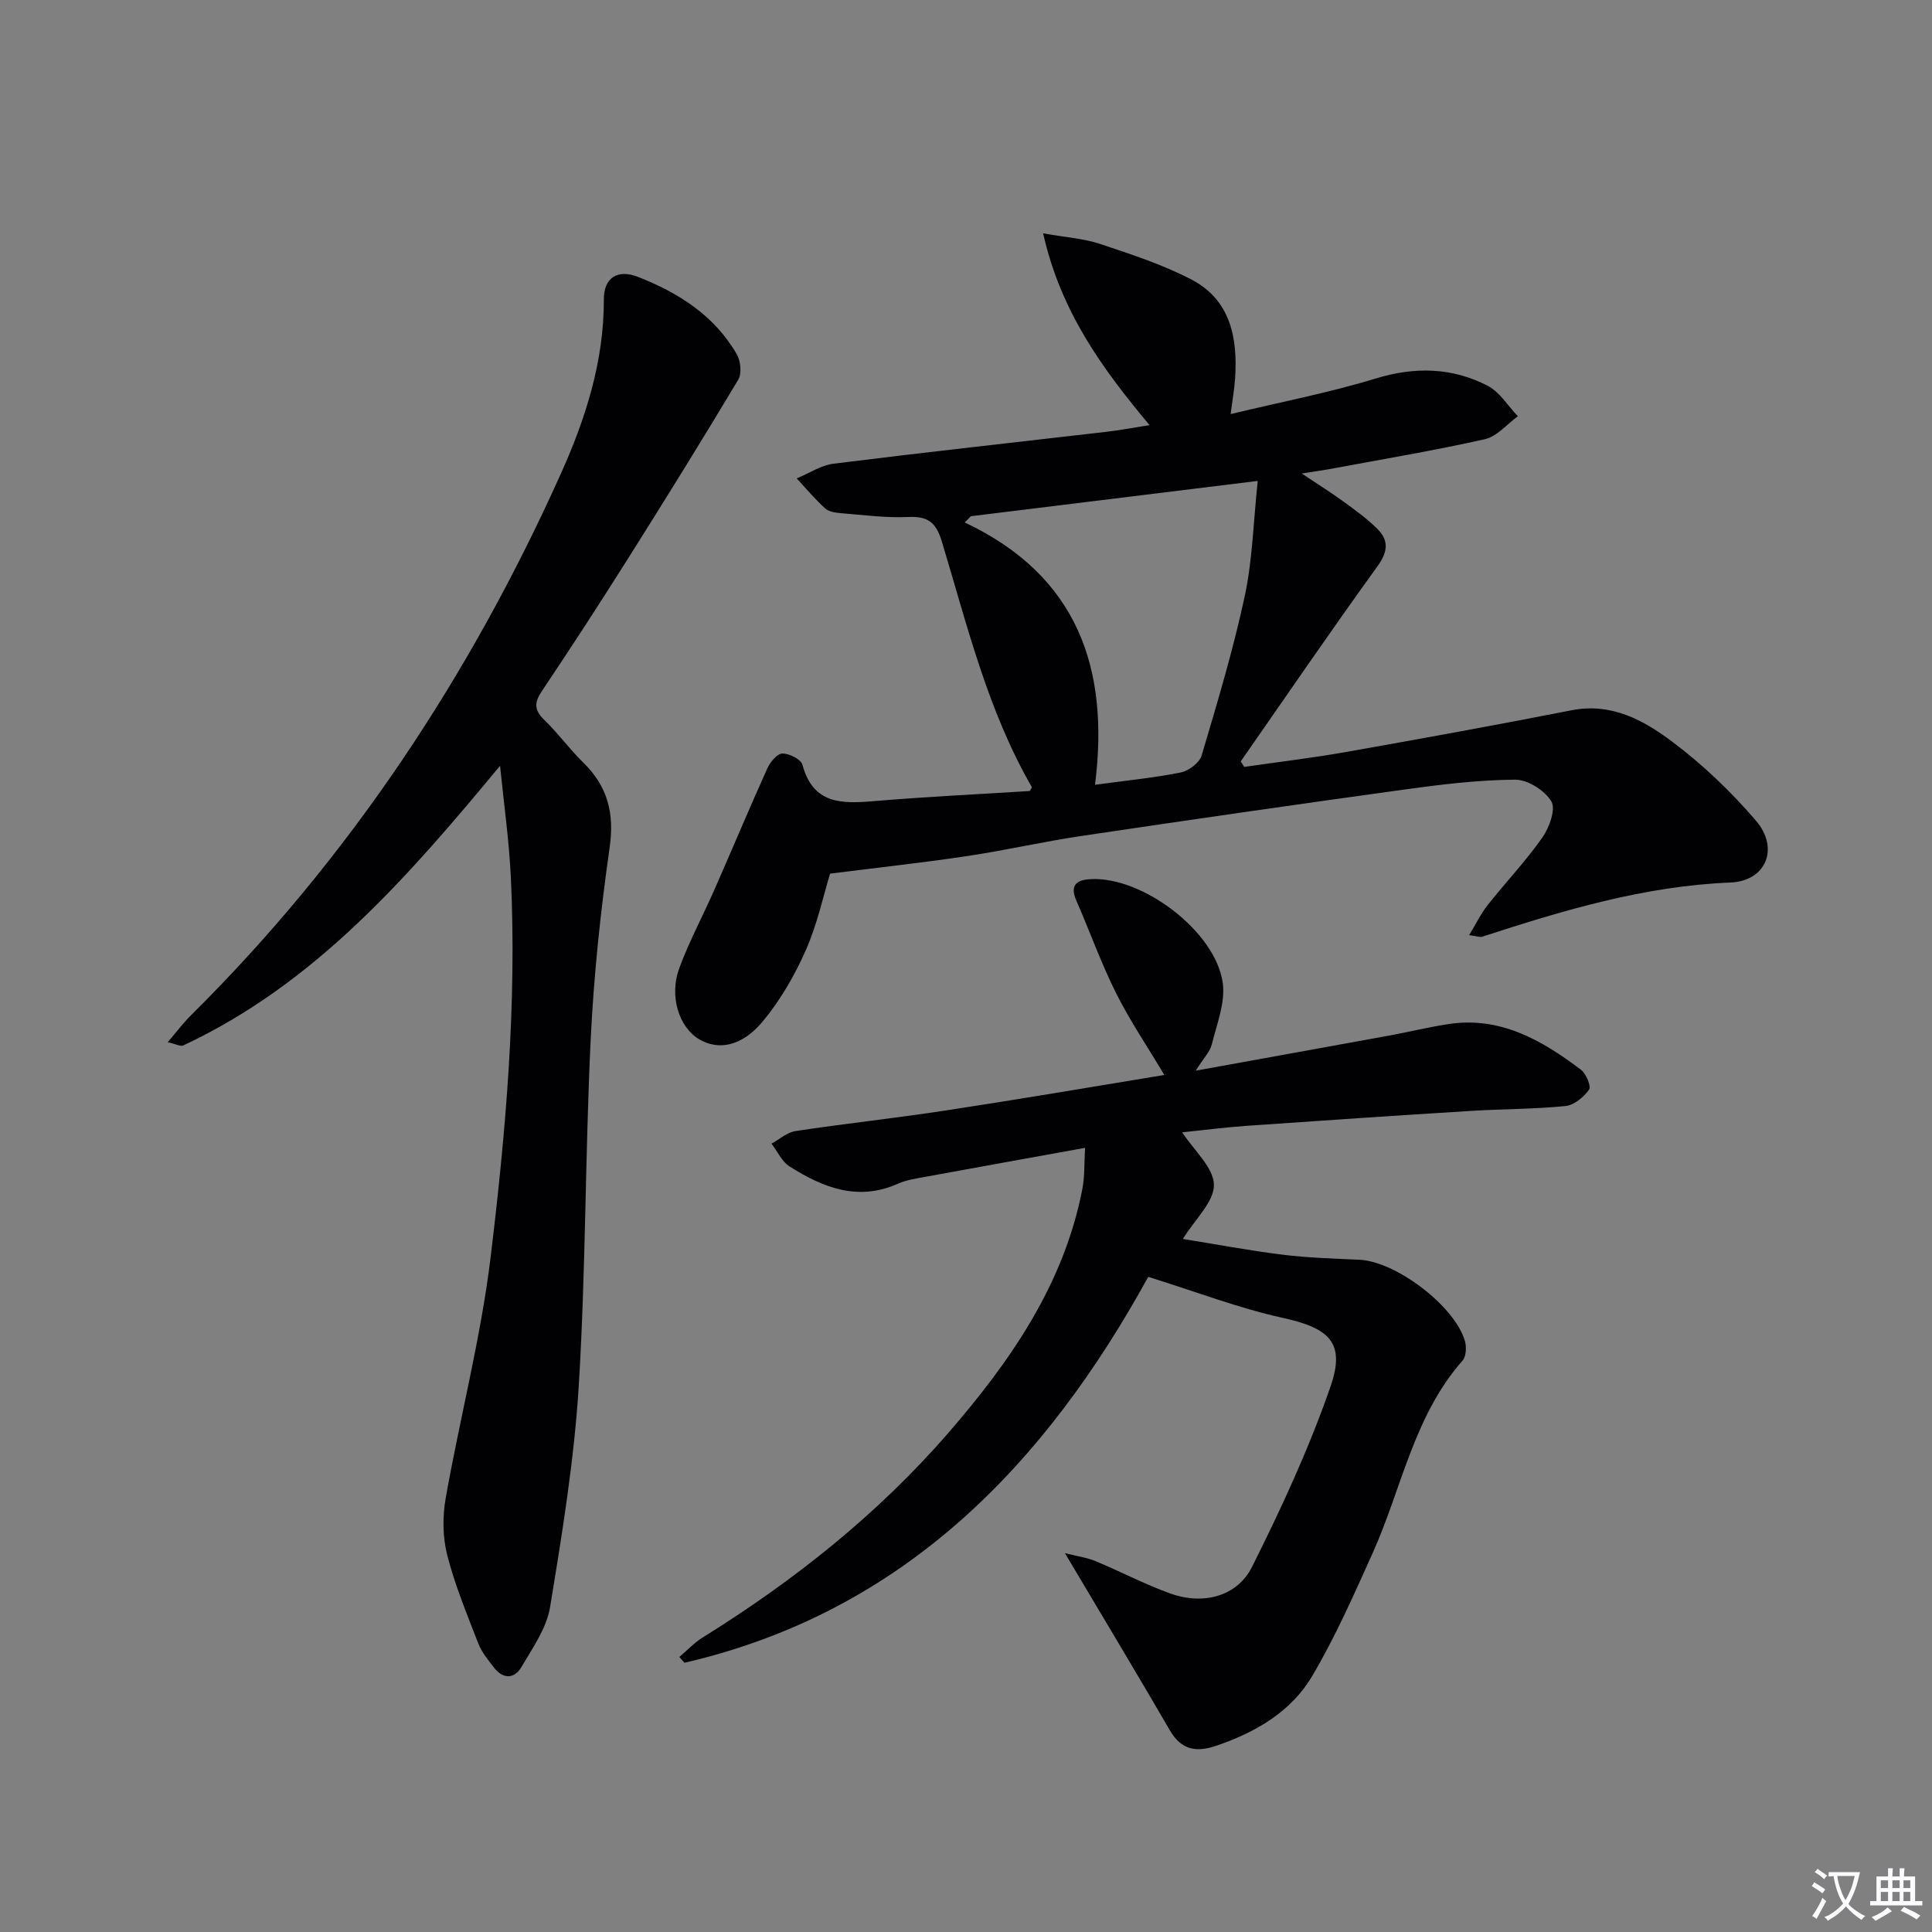
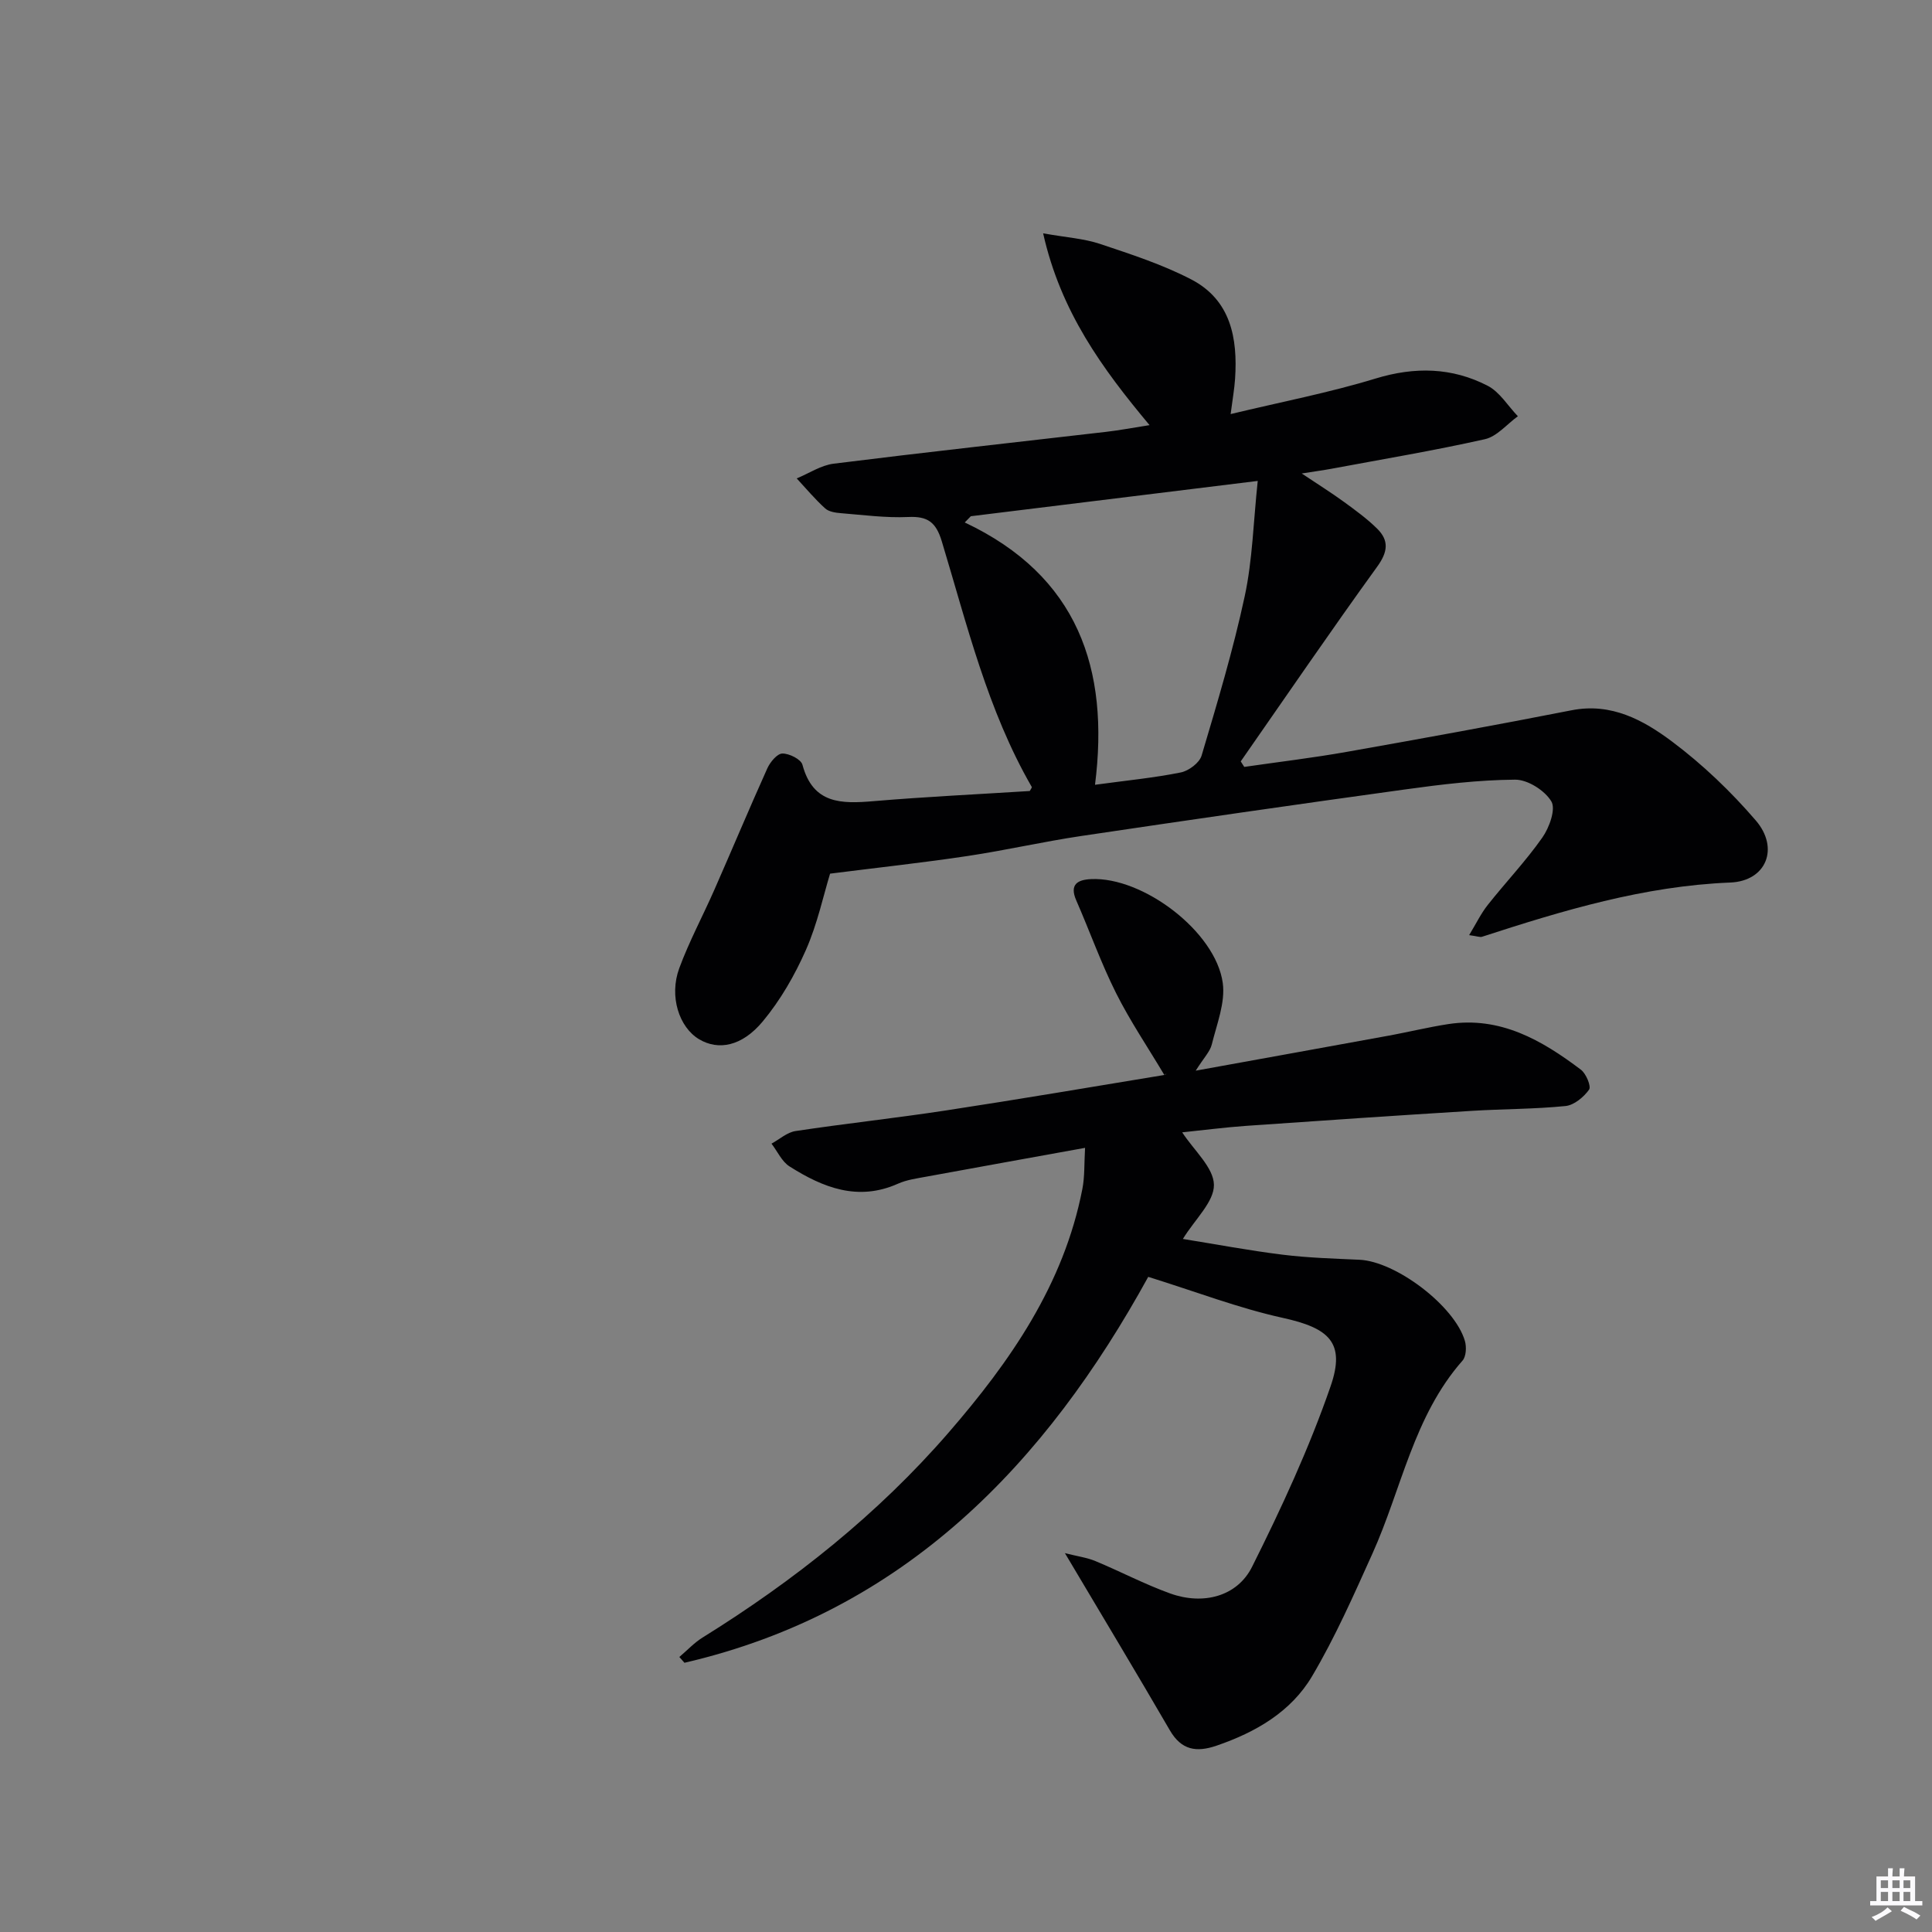
<svg xmlns="http://www.w3.org/2000/svg" enable-background="new 0 0 400 400" viewBox="0 0 400 400">
  <rect x="0" y="0" width="400" height="400" fill="#808080" stroke="none" />
-   <path d="m377.9 391.2c-.2.3-.4.5-.6.8-.7-.6-1.4-1-2.2-1.5.2-.3.4-.5.5-.8.6.4 1.4.8 2.3 1.5zm-1.8 6.1c-.2-.2-.5-.4-.9-.6.4-.6.8-1.2 1.2-1.9s.7-1.3.9-1.9c.3.3.5.5.8.7-.7 1.3-1.4 2.6-2 3.7zm2.2-9c-.3.3-.5.5-.6.8-.6-.6-1.3-1.1-2-1.5.3-.3.5-.5.6-.7.6.5 1.3.9 2 1.4zm.3.2v-.9h2 4.5c-.3 1.3-.6 2.5-1 3.6s-.9 2.1-1.4 3c.4.5 1 1 1.6 1.4s1.2.8 1.9 1.1c-.3.2-.5.4-.8.8-.4-.3-1-.7-1.6-1.2s-1.2-1.1-1.6-1.6c-.5.6-1.1 1.1-1.7 1.6s-1.4.9-2.1 1.4c-.1-.3-.3-.5-.7-.8.6-.2 1.2-.5 1.9-1s1.4-1.1 2-1.8c-.5-.8-.9-1.6-1.2-2.5s-.6-2-.8-3.2c-.4.1-.7.1-1 .1zm2.5 2.7c.3 1 .7 1.7 1 2.2.3-.5.6-1.1 1-2s.6-1.9.9-3h-3.2-.4c.1.9.3 1.8.7 2.8z" fill="#fbfafc" />
  <path d="m396.5 388.5v1.5 3.6h1.5v.9c-.4 0-1 0-1.7 0h-7.9c-.5 0-.9 0-1.2 0v-.9h1.3v-3.5c0-.7 0-1.2 0-1.6h2.4c0-.8 0-1.4 0-1.7h1c0 .3-.1.8-.1 1.7h1.5c0-.8 0-1.4 0-1.7h1c0 .3-.1.9-.1 1.7zm-8.2 9.2c-.2-.3-.5-.5-.8-.8.8-.3 1.4-.6 1.9-.9s1-.7 1.4-1.1c.3.3.6.5.9.8-1.6 1-2.8 1.6-3.4 2zm2.6-6.8v-1.6h-1.5v1.6zm0 2.7v-1.9h-1.5v1.9zm2.4-2.7v-1.6h-1.5v1.6zm0 2.7v-1.9h-1.5v1.9zm.2 2 .7-.8c.4.2.9.5 1.6.8s1.3.7 1.8 1c-.3.3-.5.5-.8.8-.4-.3-1.5-1-3.3-1.8zm2-4.7v-1.6h-1.4v1.6zm0 2.7v-1.9h-1.4v1.9z" fill="#fbfafc" />
  <g fill="#010103">
    <path d="m171.86 180.88c-1.37 4.46-2.62 10.39-5.01 15.81-2.31 5.23-5.27 10.38-8.91 14.76-4.35 5.24-9.23 6.07-13.19 3.72-4.14-2.46-6.26-8.88-4.12-14.7 2.06-5.59 4.91-10.87 7.31-16.34 3.67-8.34 7.19-16.75 10.93-25.06.58-1.29 2.04-3.05 3.11-3.06 1.43-.02 3.86 1.19 4.16 2.33 2.19 8.17 8.1 8.09 14.73 7.53 10.76-.91 21.56-1.42 32.33-2.1.16-.32.49-.71.41-.85-9.16-15.87-13.39-33.57-18.63-50.87-1.2-3.95-2.92-5.2-6.94-5.01-4.62.21-9.28-.42-13.92-.79-1.13-.09-2.51-.29-3.28-.99-2.11-1.91-3.95-4.12-5.89-6.21 2.55-1.05 5.01-2.72 7.65-3.05 18.78-2.35 37.6-4.41 56.4-6.59 2.78-.32 5.54-.85 9-1.39-9.8-11.73-18.39-23.48-22.03-39.71 4.84.86 8.45 1.08 11.75 2.18 6.42 2.15 12.95 4.26 18.93 7.37 8.16 4.25 9.62 12.13 9.06 20.56-.14 2.11-.52 4.2-.92 7.31 10.52-2.53 20.42-4.43 30.01-7.36 8.13-2.48 15.81-2.31 23.19 1.49 2.51 1.29 4.2 4.17 6.27 6.32-2.26 1.63-4.32 4.18-6.82 4.75-10.52 2.36-21.17 4.14-31.77 6.12-1.6.3-3.22.51-6.16.98 3.59 2.4 6.2 4.03 8.67 5.83 2.4 1.75 4.85 3.52 6.95 5.6 2.47 2.44 2.23 4.78.02 7.84-9.62 13.3-18.88 26.87-28.27 40.34.24.38.48.76.73 1.14 7.09-1.03 14.21-1.87 21.25-3.12 15.54-2.75 31.06-5.57 46.54-8.61 8.22-1.61 14.86 2.05 20.78 6.48 6.33 4.74 12.18 10.34 17.34 16.34 4.92 5.72 2.19 12.55-5.29 12.85-17.87.72-34.64 5.78-51.4 11.23-.41.13-.95-.11-2.66-.34 1.45-2.39 2.45-4.48 3.85-6.25 3.72-4.7 7.88-9.07 11.31-13.96 1.44-2.05 2.82-5.88 1.86-7.48-1.36-2.27-4.91-4.52-7.51-4.5-7.61.06-15.25.98-22.81 2.03-22.35 3.08-44.68 6.31-66.99 9.63-7.87 1.17-15.65 2.96-23.51 4.14-9.09 1.37-18.24 2.36-28.51 3.66zm88.54-81.31c-20.79 2.56-40.1 4.93-59.4 7.31-.42.43-.84.86-1.26 1.29 23.4 11.03 30.01 30.28 26.97 54.31 6.61-.9 12.23-1.44 17.74-2.55 1.66-.33 3.89-1.99 4.33-3.5 3.25-10.93 6.54-21.88 8.93-33.01 1.61-7.49 1.78-15.28 2.69-23.85z" />
    <path d="m224.65 237.65c-11.48 2.08-22.22 4.01-32.95 5.98-1.95.36-3.99.64-5.78 1.44-8.3 3.71-15.55.8-22.45-3.57-1.6-1.01-2.51-3.12-3.74-4.72 1.66-.9 3.23-2.35 4.99-2.61 10.34-1.56 20.76-2.68 31.1-4.26 15.09-2.3 30.13-4.86 45.19-7.34.42-.07.77-.53.05-.01-3.44-5.78-7.1-11.18-10-16.97-3.11-6.21-5.45-12.81-8.24-19.19-1.44-3.31.3-4.26 3.06-4.39 10.75-.52 25.82 10.88 27.28 21.5.56 4.07-1.24 8.53-2.27 12.73-.36 1.47-1.62 2.72-3.33 5.43 14.34-2.6 27.21-4.92 40.07-7.27 4.08-.75 8.11-1.74 12.2-2.37 10.77-1.66 19.38 3.32 27.48 9.44 1.08.82 2.17 3.45 1.69 4.13-1.11 1.55-3.1 3.21-4.87 3.39-6.43.65-12.93.6-19.4 1-15.6.97-31.19 2.01-46.77 3.11-4.41.31-8.8.89-13.2 1.34 2.47 3.78 6.5 7.28 6.57 10.85.06 3.52-3.9 7.11-6.43 11.22 6.79 1.09 13.7 2.4 20.65 3.26 5.27.65 10.61.81 15.92 1.05 7.5.34 19.68 9.52 21.82 16.8.36 1.24.27 3.22-.49 4.08-10.14 11.51-12.61 26.56-18.65 39.95-3.88 8.6-7.7 17.29-12.49 25.38-4.36 7.38-11.67 11.61-19.78 14.39-4.17 1.43-7.28.95-9.68-3.19-6.9-11.88-13.99-23.66-21.72-36.67 2.64.67 4.57.92 6.3 1.64 5.2 2.16 10.22 4.81 15.5 6.71 6.79 2.44 13.86.67 16.96-5.54 6.07-12.14 11.82-24.56 16.25-37.37 3.14-9.08-.36-12.05-9.91-14.15-9.13-2.01-17.95-5.41-27.85-8.49-21.17 38.5-50.32 69.3-96.02 79.9-.35-.4-.71-.8-1.06-1.2 1.6-1.35 3.06-2.94 4.82-4.03 18.93-11.76 36.26-25.52 50.86-42.35 12.81-14.77 23.92-30.72 27.76-50.51.5-2.53.37-5.18.56-8.52z" />
-     <path d="m103.53 158.55c-19.11 23.05-38.24 45.1-65.59 57.9-.54.26-1.46-.28-3.22-.67 1.9-2.22 3.22-3.99 4.77-5.53 32.79-32.47 57.81-70.3 76.66-112.24 5.09-11.33 8.91-23.24 8.87-36.02-.01-4.5 2.82-6.33 7.1-4.65 8.36 3.28 15.79 7.98 20.42 16 .81 1.4 1.07 3.99.31 5.27-7.5 12.52-15.19 24.93-22.98 37.28-5.77 9.15-11.66 18.21-17.68 27.19-1.59 2.37-1.63 3.91.48 5.95 2.87 2.77 5.23 6.05 8.08 8.84 5.04 4.94 6.49 10.46 5.47 17.6-1.9 13.27-3.3 26.66-3.94 40.05-1.13 23.76-1 47.59-2.45 71.33-.94 15.36-3.44 30.66-5.94 45.87-.71 4.36-3.61 8.46-5.94 12.43-1.46 2.49-3.82 2.53-5.69.09-1.2-1.56-2.53-3.16-3.23-4.97-2.34-6.04-4.84-12.06-6.44-18.31-.95-3.73-.99-7.98-.31-11.8 2.94-16.63 7.26-33.08 9.29-49.81 3.16-26.07 5.44-52.3 4.2-78.64-.37-7.74-1.47-15.45-2.24-23.16z" />
  </g>
</svg>